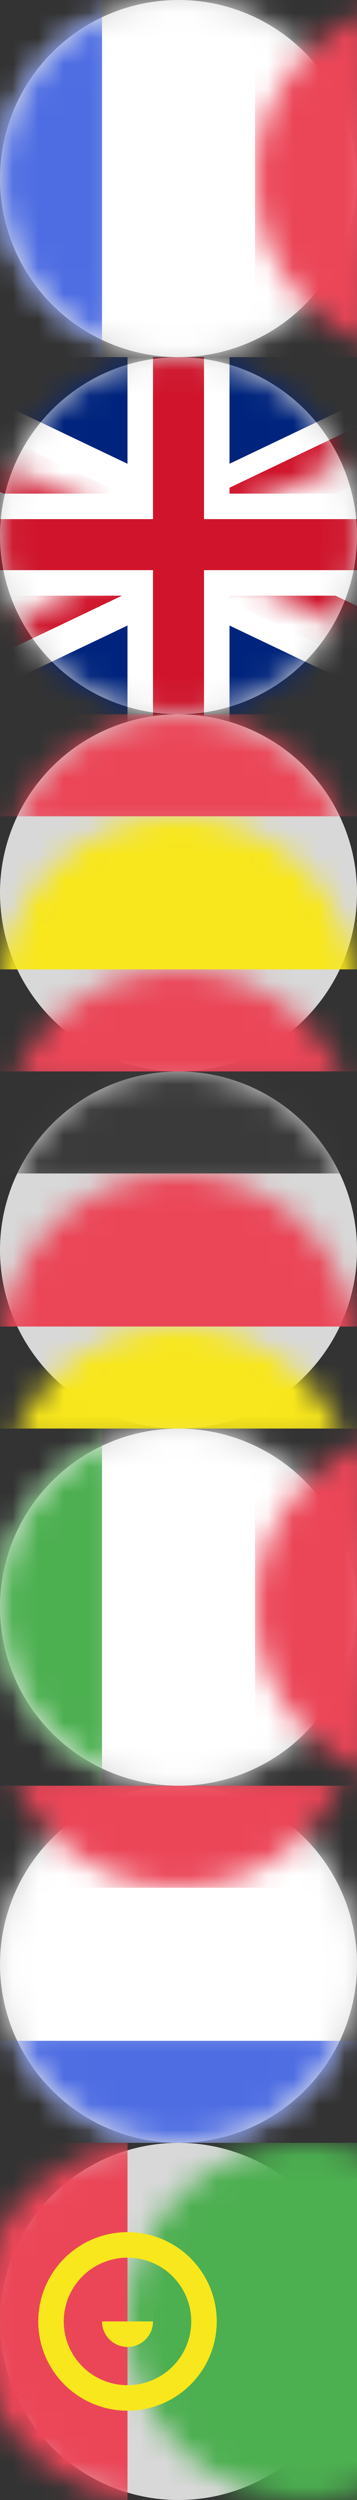
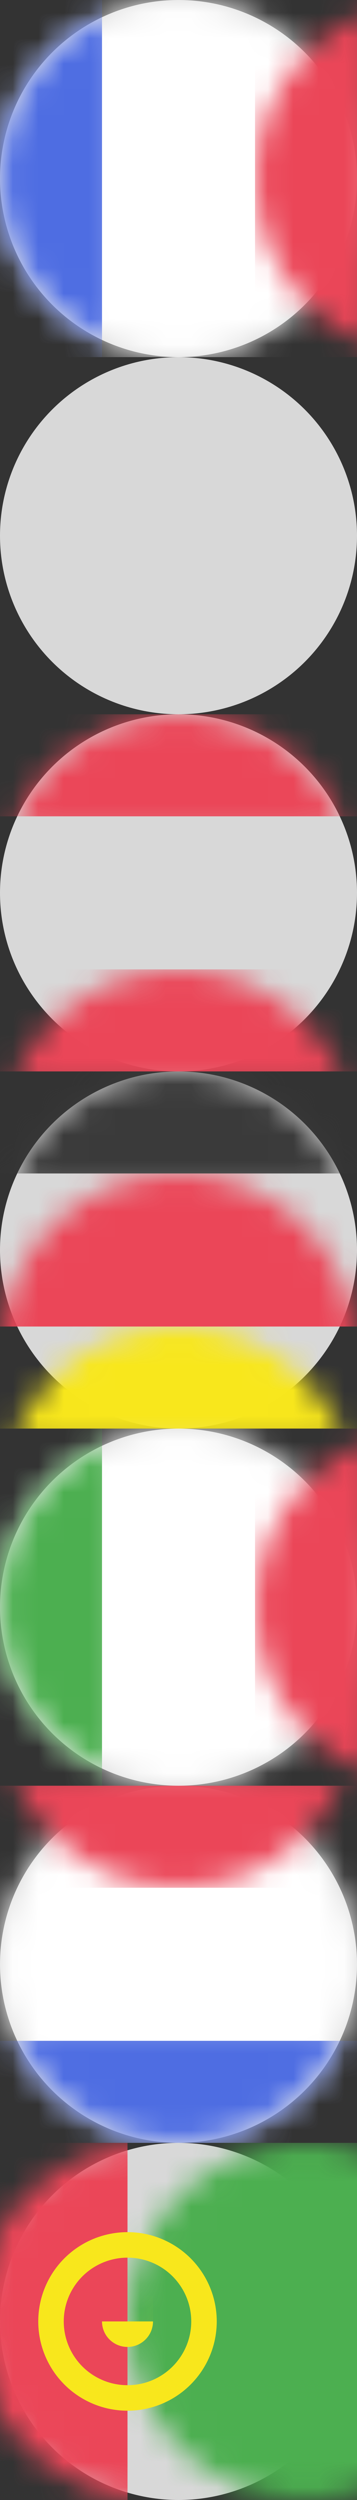
<svg xmlns="http://www.w3.org/2000/svg" xmlns:xlink="http://www.w3.org/1999/xlink" width="14px" height="98px" viewBox="0 0 14 98" version="1.1">
  <rect x="0" y="0" width="14" height="98" fill="#333333" stroke="none" />
  <title>flags</title>
  <desc>Created with Sketch.</desc>
  <defs>
    <circle id="path-1" cx="7" cy="7" r="7" />
    <circle id="path-3" cx="7" cy="7" r="7" />
    <circle id="path-5" cx="7" cy="7" r="7" />
-     <circle id="path-7" cx="7" cy="7" r="7" />
    <path d="M15.75,7.35 L31.134,7.35 L31.134,14.7 L15.75,7.35 Z M15.75,7.35 L15.75,14.7 L0.366,14.7 L15.75,7.35 Z M15.75,7.35 L0.366,7.35 L0.366,0 L15.75,7.35 Z M15.75,7.35 L15.75,0 L31.134,0 L15.75,7.35 Z" id="path-9" />
    <circle id="path-11" cx="7" cy="7" r="7" />
    <circle id="path-13" cx="7" cy="7" r="7" />
    <circle id="path-15" cx="7" cy="7" r="7" />
    <circle id="path-17" cx="7" cy="7" r="7" />
    <circle id="path-19" cx="7" cy="7" r="7" />
    <circle id="path-21" cx="7" cy="7" r="7" />
    <circle id="path-23" cx="7" cy="7" r="7" />
    <circle id="path-25" cx="7" cy="7" r="7" />
    <circle id="path-27" cx="7" cy="7" r="7" />
    <circle id="path-29" cx="7" cy="7" r="7" />
    <circle id="path-31" cx="7" cy="7" r="7" />
    <circle id="path-33" cx="7" cy="7" r="7" />
    <circle id="path-35" cx="7" cy="7" r="7" />
    <circle id="path-37" cx="7" cy="7" r="7" />
    <circle id="path-39" cx="3.6" cy="3.5" r="3" />
    <circle id="path-41" cx="3.6" cy="3.5" r="3" />
  </defs>
  <g id="flags" stroke="none" stroke-width="1" fill="none" fill-rule="evenodd">
    <g id="ic_french">
      <g id="Oval-5" fill="#D8D8D8" fill-rule="nonzero">
        <circle id="path-1" cx="7" cy="7" r="7" />
      </g>
      <g id="Rectangle-6-Clipped">
        <mask id="mask-2" fill="white">
          <use xlink:href="#path-1" />
        </mask>
        <g id="path-1" />
        <rect id="Rectangle-6" fill="#FFFFFF" fill-rule="nonzero" mask="url(#mask-2)" x="0" y="0" width="14" height="14" />
      </g>
      <g id="Rectangle-6-Copy-Clipped">
        <mask id="mask-4" fill="white">
          <use xlink:href="#path-3" />
        </mask>
        <g id="path-1" />
        <rect id="Rectangle-6-Copy" fill="#EB4658" fill-rule="nonzero" mask="url(#mask-4)" x="10" y="0" width="4" height="14" />
      </g>
      <g id="Rectangle-6-Copy-2-Clipped">
        <mask id="mask-6" fill="white">
          <use xlink:href="#path-5" />
        </mask>
        <g id="path-1" />
        <rect id="Rectangle-6-Copy-2" fill="#4E6DE2" fill-rule="nonzero" mask="url(#mask-6)" x="0" y="0" width="4" height="14" />
      </g>
    </g>
    <g id="ic_english" transform="translate(0, 14)">
      <g id="Oval-5" fill="#D8D8D8" fill-rule="nonzero">
        <circle id="path-1" cx="7" cy="7" r="7" />
      </g>
      <g id="Flag_of_the_United_Kingdom-Clipped">
        <mask id="mask-8" fill="white">
          <use xlink:href="#path-7" />
        </mask>
        <g id="path-1" />
        <g id="Flag_of_the_United_Kingdom" mask="url(#mask-8)">
          <g transform="translate(-9.1, 0)" id="Group">
            <g>
              <polygon id="Shape" fill="#00247D" fill-rule="nonzero" points="9.1 0 9.1 14 23.1 14 23.1 0" />
              <path d="M0.7,0 L31.5,14.7 M31.5,0 L0.7,14.7" id="Shape" stroke="#FFFFFF" stroke-width="4" fill="#000000" fill-rule="nonzero" />
              <g id="Clipped">
                <g id="Shape-Clipped">
                  <mask id="mask-10" fill="white">
                    <use xlink:href="#path-9" />
                  </mask>
                  <g id="path-3" />
                  <path d="M0.366,0 L31.134,14.7 M31.134,0 L0.366,14.7" id="Shape" stroke="#CF142B" stroke-width="2" fill="#000000" fill-rule="nonzero" mask="url(#mask-10)" />
                </g>
              </g>
              <path d="M16.1,0 L16.1,14.7 M0.7,7.35 L31.5,7.35" id="Shape" stroke="#FFFFFF" stroke-width="4" fill="#000000" fill-rule="nonzero" />
              <path d="M16.1,0 L16.1,14.7 M0.7,7.35 L31.5,7.35" id="Shape" stroke="#CF142B" stroke-width="2" fill="#000000" fill-rule="nonzero" />
            </g>
          </g>
        </g>
      </g>
    </g>
    <g id="ic_spanish" transform="translate(0, 28)">
      <g id="Oval-5" fill="#D8D8D8" fill-rule="nonzero">
        <circle id="path-1" cx="7" cy="7" r="7" />
      </g>
      <g id="Rectangle-6-Clipped">
        <mask id="mask-12" fill="white">
          <use xlink:href="#path-11" />
        </mask>
        <g id="path-1" />
        <rect id="Rectangle-6" fill="#EB4658" fill-rule="nonzero" mask="url(#mask-12)" x="0" y="0" width="15" height="4" />
      </g>
      <g id="Rectangle-6-Copy-Clipped">
        <mask id="mask-14" fill="white">
          <use xlink:href="#path-13" />
        </mask>
        <g id="path-1" />
-         <rect id="Rectangle-6-Copy" fill="#F8E71C" fill-rule="nonzero" mask="url(#mask-14)" x="0" y="4" width="15" height="6" />
      </g>
      <g id="Rectangle-6-Copy-2-Clipped">
        <mask id="mask-16" fill="white">
          <use xlink:href="#path-15" />
        </mask>
        <g id="path-1" />
        <rect id="Rectangle-6-Copy-2" fill="#EB4658" fill-rule="nonzero" mask="url(#mask-16)" x="0" y="10" width="15" height="4" />
      </g>
    </g>
    <g id="ic_german" transform="translate(0, 42)">
      <g id="Oval-5" fill="#D8D8D8" fill-rule="nonzero">
        <circle id="path-1" cx="7" cy="7" r="7" />
      </g>
      <g id="Rectangle-6-Clipped">
        <mask id="mask-18" fill="white">
          <use xlink:href="#path-17" />
        </mask>
        <g id="path-1" />
        <rect id="Rectangle-6" fill="#3A3A3A" fill-rule="nonzero" mask="url(#mask-18)" x="0" y="0" width="14" height="4" />
      </g>
      <g id="Rectangle-6-Copy-2-Clipped">
        <mask id="mask-20" fill="white">
          <use xlink:href="#path-19" />
        </mask>
        <g id="path-1" />
        <rect id="Rectangle-6-Copy-2" fill="#F8E71C" fill-rule="nonzero" mask="url(#mask-20)" x="0" y="10" width="14" height="4" />
      </g>
      <g id="Rectangle-6-Copy-Clipped">
        <mask id="mask-22" fill="white">
          <use xlink:href="#path-21" />
        </mask>
        <g id="path-1" />
        <rect id="Rectangle-6-Copy" fill="#EB4658" fill-rule="nonzero" mask="url(#mask-22)" x="0" y="4" width="14" height="6" />
      </g>
    </g>
    <g id="ic_italian" transform="translate(0, 56)">
      <g id="Oval-5" fill="#D8D8D8" fill-rule="nonzero">
        <circle id="path-1" cx="7" cy="7" r="7" />
      </g>
      <g id="Rectangle-6-Clipped">
        <mask id="mask-24" fill="white">
          <use xlink:href="#path-23" />
        </mask>
        <g id="path-1" />
        <rect id="Rectangle-6" fill="#FFFFFF" fill-rule="nonzero" mask="url(#mask-24)" x="0" y="0" width="14" height="14" />
      </g>
      <g id="Rectangle-6-Copy-Clipped">
        <mask id="mask-26" fill="white">
          <use xlink:href="#path-25" />
        </mask>
        <g id="path-1" />
        <rect id="Rectangle-6-Copy" fill="#EB4658" fill-rule="nonzero" mask="url(#mask-26)" x="10" y="0" width="4" height="14" />
      </g>
      <g id="Rectangle-6-Copy-2-Clipped">
        <mask id="mask-28" fill="white">
          <use xlink:href="#path-27" />
        </mask>
        <g id="path-1" />
        <rect id="Rectangle-6-Copy-2" fill="#4CAF50" fill-rule="nonzero" mask="url(#mask-28)" x="0" y="0" width="4" height="14" />
      </g>
    </g>
    <g id="ic_dutch" transform="translate(0, 70)">
      <g id="flag" transform="translate(7, 7) rotate(-90) translate(-7, -7) ">
        <g id="Oval-5" fill="#D8D8D8" fill-rule="nonzero">
          <circle id="path-1" cx="7" cy="7" r="7" />
        </g>
        <g id="Rectangle-6-Clipped">
          <mask id="mask-30" fill="white">
            <use xlink:href="#path-29" />
          </mask>
          <g id="path-1" />
          <rect id="Rectangle-6" fill="#FFFFFF" fill-rule="nonzero" mask="url(#mask-30)" x="0" y="0" width="14" height="15" />
        </g>
        <g id="Rectangle-6-Copy-Clipped">
          <mask id="mask-32" fill="white">
            <use xlink:href="#path-31" />
          </mask>
          <g id="path-1" />
          <rect id="Rectangle-6-Copy" fill="#EB4658" fill-rule="nonzero" mask="url(#mask-32)" x="10" y="0" width="4" height="14" />
        </g>
        <g id="Rectangle-6-Copy-2-Clipped">
          <mask id="mask-34" fill="white">
            <use xlink:href="#path-33" />
          </mask>
          <g id="path-1" />
          <rect id="Rectangle-6-Copy-2" fill="#4E6DE2" fill-rule="nonzero" mask="url(#mask-34)" x="0" y="0" width="4" height="14" />
        </g>
      </g>
    </g>
    <g id="ic_portuguese" transform="translate(0, 84)">
      <g id="Oval-5" fill="#D8D8D8" fill-rule="nonzero">
        <circle id="path-1" cx="7" cy="7" r="7" />
      </g>
      <g id="Rectangle-6-Clipped">
        <mask id="mask-36" fill="white">
          <use xlink:href="#path-35" />
        </mask>
        <g id="path-1" />
        <rect id="Rectangle-6" fill="#EB4658" fill-rule="nonzero" mask="url(#mask-36)" x="-1" y="0" width="6" height="15" />
      </g>
      <g id="Rectangle-6-Copy-3-Clipped">
        <mask id="mask-38" fill="white">
          <use xlink:href="#path-37" />
        </mask>
        <g id="path-1" />
        <rect id="Rectangle-6-Copy-3" fill="#4CAF50" fill-rule="nonzero" mask="url(#mask-38)" x="5" y="0" width="10" height="15" />
      </g>
      <g id="Oval-5" transform="translate(1.4, 3.5)" stroke="#F8E71C">
        <circle id="path-3" cx="3.6" cy="3.5" r="3" />
      </g>
      <g id="Rectangle-7-Clipped" transform="translate(1.4, 3.5)">
        <mask id="mask-40" fill="white">
          <use xlink:href="#path-39" />
        </mask>
        <g id="path-3" />
        <rect id="Rectangle-7" fill="#F8E71C" fill-rule="nonzero" mask="url(#mask-40)" x="2.6" y="2.5" width="2" height="1" />
      </g>
      <g id="Oval-6-Clipped" transform="translate(1.4, 3.5)">
        <mask id="mask-42" fill="white">
          <use xlink:href="#path-41" />
        </mask>
        <g id="path-3" />
        <path d="M2.6,3.5 C2.6,4.052 3.048,4.5 3.6,4.5 C4.152,4.5 4.6,4.052 4.6,3.5" id="Oval-6" fill="#F8E71C" fill-rule="nonzero" mask="url(#mask-42)" />
      </g>
    </g>
  </g>
</svg>